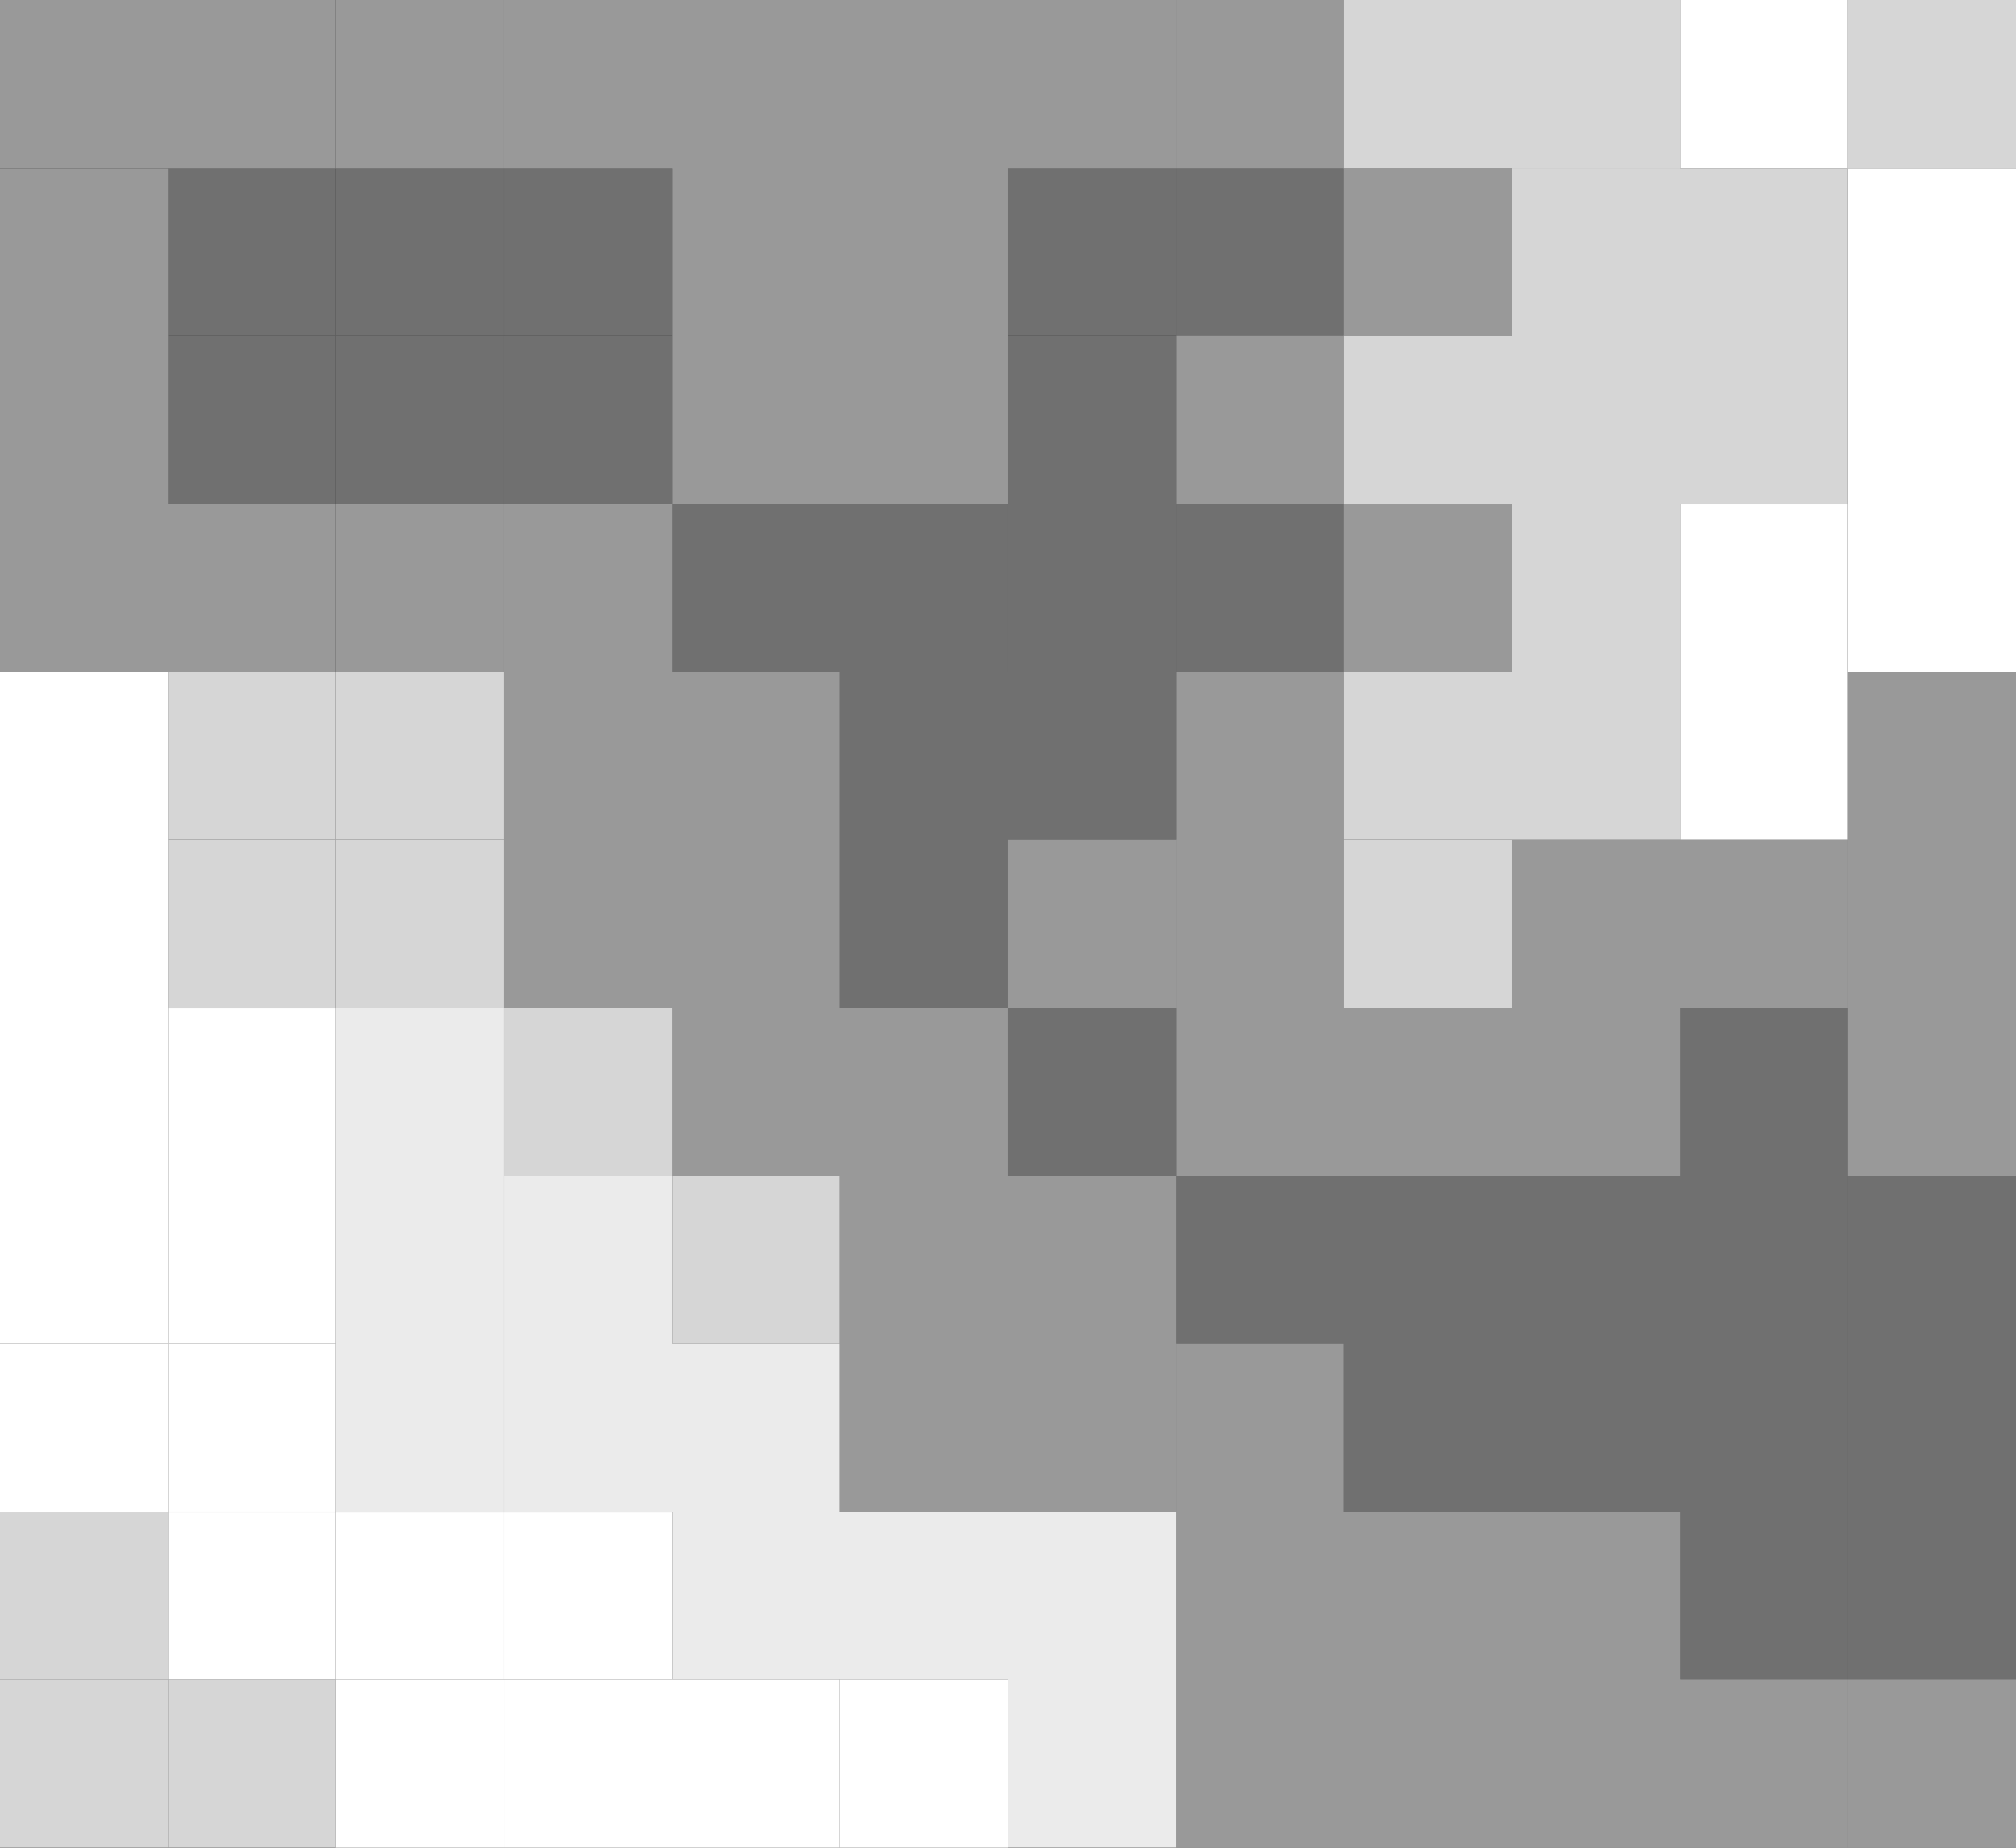
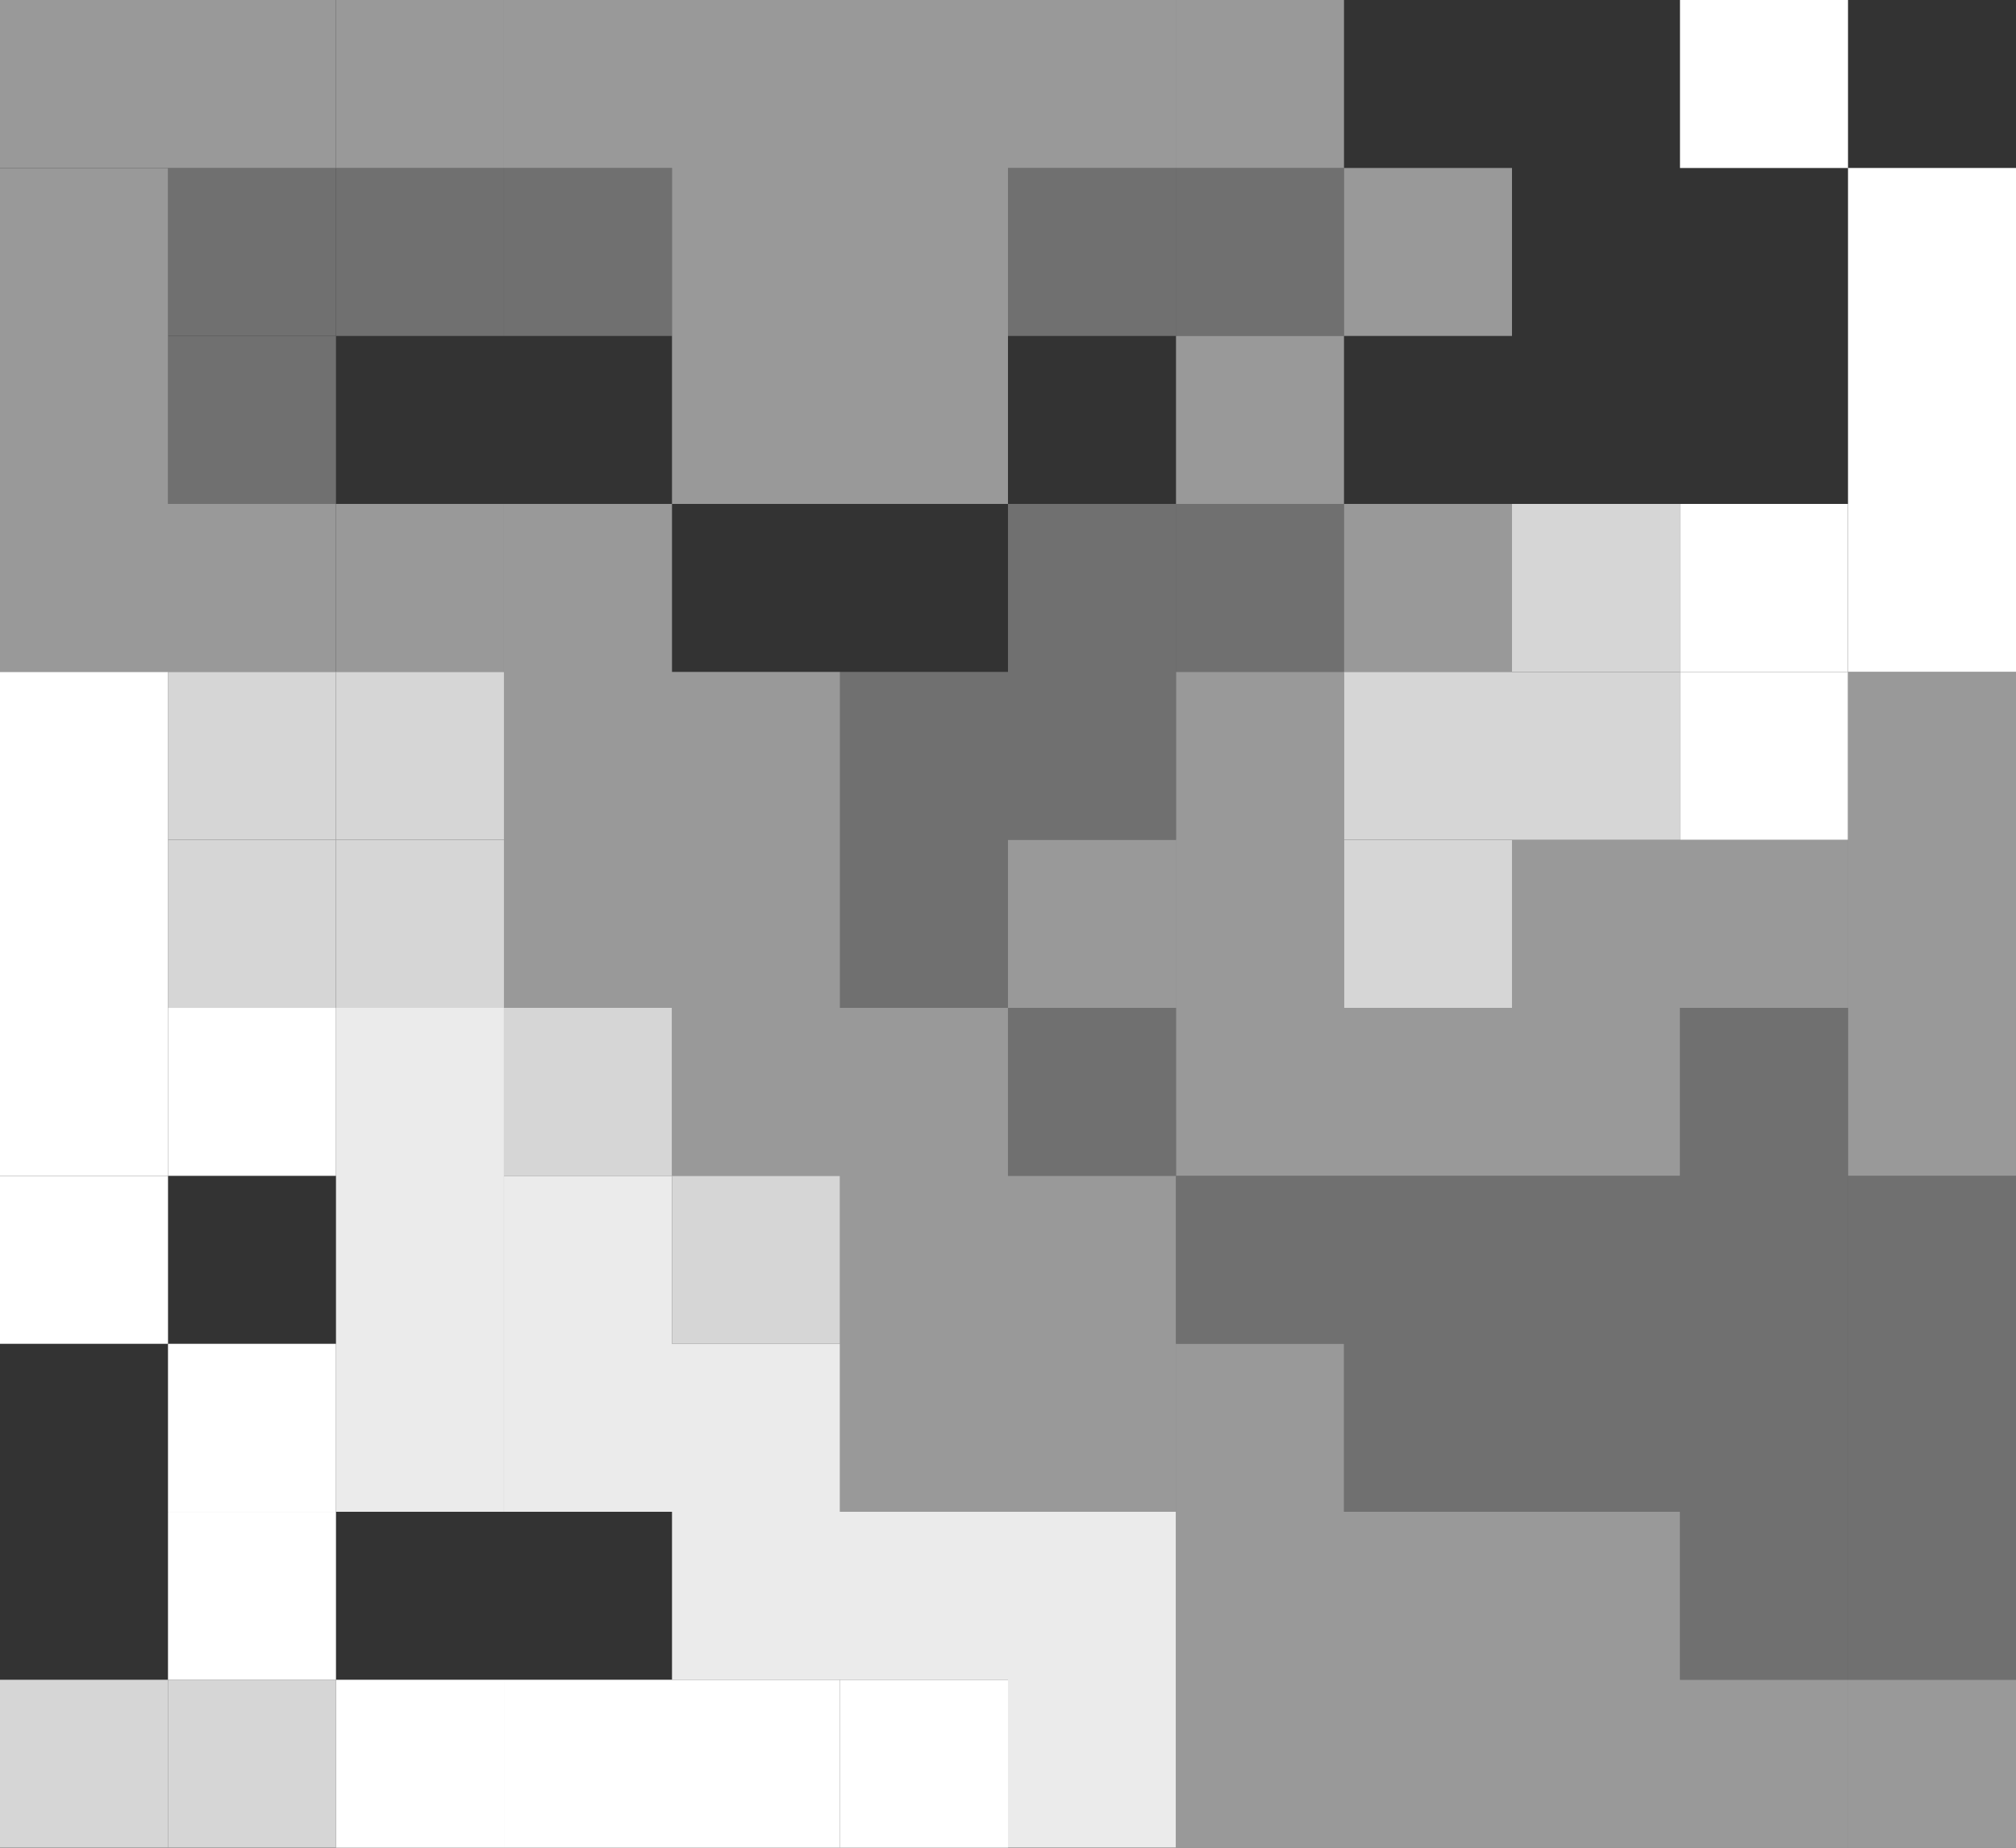
<svg xmlns="http://www.w3.org/2000/svg" height="62.307" viewBox="0 0 67.971 62.307" width="67.971">
  <rect x="0" y="0" width="67.971" height="62.307" fill="#333333" stroke="none" />
  <clipPath id="a">
    <path d="M0 0h67.971v62.307H0z" />
  </clipPath>
  <clipPath id="b">
    <path d="M0 0h67.971v62.307H0z" />
  </clipPath>
  <clipPath id="c">
    <path d="M5.664 5.664h62.307v50.978H5.664z" />
  </clipPath>
  <clipPath id="d">
    <path d="M5.664 0h62.307v45.314H5.664z" />
  </clipPath>
  <clipPath id="e">
    <path d="M11.328 33.986h28.321v28.321H11.328z" />
  </clipPath>
  <clipPath id="f">
    <path d="M0 50.978h5.664v5.664H0z" />
  </clipPath>
  <clipPath id="g">
    <path d="M0 56.642h5.664v5.664H0z" />
  </clipPath>
  <clipPath id="h">
    <path d="M5.664 56.642h5.664v5.664H5.664z" />
  </clipPath>
  <g clip-path="url(#a)">
    <g fill="#fff">
      <path d="M56.642 0h5.665v5.665h-5.665zm5.665 5.664h5.664v5.665h-5.664zm0 5.665h5.664v5.664h-5.664zm-5.665 5.664h5.664v5.664h-5.664z" />
      <path d="M62.307 16.992h5.664v5.665h-5.664zM0 22.657h5.665v5.664H0zm56.642 0h5.664v5.664h-5.664zM0 28.321h5.665v5.665H0z" />
      <path d="M0 33.985h5.665v5.665H0z" />
      <path d="M5.664 33.986h5.664v5.664H5.664zM0 39.65h5.665v5.664H0z" />
-       <path d="M5.664 39.65h5.664v5.664H5.664zM0 45.314h5.665v5.665H0z" />
      <path d="M5.664 45.314h5.664v5.664H5.664zm0 5.665h5.664v5.664H5.664z" />
-       <path d="M11.328 50.979h5.664v5.664h-5.664zm5.665 0h5.664v5.664h-5.664z" />
      <path d="M11.328 56.642h5.665v5.665h-5.665z" />
      <path d="M16.993 56.642h5.664v5.665h-5.664zm5.664 0h5.665v5.665h-5.665z" />
      <path d="M28.321 56.642h5.665v5.665h-5.665z" />
    </g>
    <g clip-path="url(#b)">
      <g fill="#fff">
        <g clip-path="url(#c)" opacity=".3">
          <path d="M5.664 5.665h5.664v5.664H5.664z" />
          <path d="M11.328 5.665h5.664v5.664h-5.664zm5.665 0h5.664v5.664h-5.664zm16.992 0h5.664v5.664h-5.664zm5.665 0h5.664v5.664H39.65zM5.664 11.329h5.664v5.664H5.664z" />
-           <path d="M11.328 11.329h5.664v5.664h-5.664zm5.665 0h5.664v5.664h-5.664zm16.992 0h5.664v5.664h-5.664zm-11.328 5.664h5.664v5.664h-5.664zm5.664 0h5.664v5.664h-5.664z" />
          <path d="M33.985 16.993h5.664v5.664h-5.664zm5.665 0h5.664v5.664H39.65zm-11.329 5.664h5.664v5.664h-5.664zm5.664 0h5.664v5.664h-5.664zm-5.664 5.665h5.664v5.664h-5.664zm5.664 5.664h5.664v5.664h-5.664zm22.657 0h5.664v5.664h-5.664zM39.65 39.65h5.664v5.664H39.65zm5.664 0h5.664v5.664h-5.664zm5.664 0h5.664v5.664h-5.664zm5.664 0h5.664v5.664h-5.664zm5.665 0h5.664v5.664h-5.664zm-16.993 5.664h5.664v5.664h-5.664zm5.664 0h5.664v5.664h-5.664zm5.664 0h5.664v5.664h-5.664zm5.665 0h5.664v5.664h-5.664zm-5.665 5.665h5.664v5.664h-5.664zm5.665 0h5.664v5.664h-5.664z" />
        </g>
        <g clip-path="url(#a)" opacity=".5">
          <path d="M0 0h5.664v5.664H0zm5.664 0h5.664v5.664H5.664z" />
          <path d="M11.328 0h5.664v5.664h-5.664zm5.665 0h5.664v5.664h-5.664zm5.664 0h5.664v5.664h-5.664zm5.664 0h5.664v5.664h-5.664zm5.664 0h5.664v5.664h-5.664zm5.665 0h5.664v5.664H39.65zM0 5.665h5.664v5.664H0zm22.657 0h5.664v5.664h-5.664zm5.664 0h5.664v5.664h-5.664zm16.993 0h5.664v5.664h-5.664zM0 11.329h5.664v5.664H0zm22.657 0h5.664v5.664h-5.664zm5.664 0h5.664v5.664h-5.664zm11.329 0h5.664v5.664H39.65z" />
          <path d="M0 16.993h5.664v5.664H0zm5.664 0h5.664v5.664H5.664z" />
          <path d="M11.328 16.993h5.664v5.664h-5.664zm5.665 0h5.664v5.664h-5.664zm28.321 0h5.664v5.664h-5.664zm-28.321 5.664h5.664v5.664h-5.664zm5.664 0h5.664v5.664h-5.664zm16.993 0h5.664v5.664H39.65zm22.657 0h5.664v5.664h-5.664zm-45.314 5.665h5.664v5.664h-5.664zm5.664 0h5.664v5.664h-5.664zm11.328 0h5.664v5.664h-5.664zm5.665 0h5.664v5.664H39.65zm11.328 0h5.664v5.664h-5.664zm5.664 0h5.664v5.664h-5.664zm5.665 0h5.664v5.664h-5.664zm-39.65 5.664h5.664v5.664h-5.664zm5.664 0h5.664v5.664h-5.664zm11.329 0h5.664v5.664H39.65zm5.664 0h5.664v5.664h-5.664zm5.664 0h5.664v5.664h-5.664zm11.329 0h5.664v5.664h-5.664zM28.321 39.65h5.664v5.664h-5.664zm5.664 0h5.664v5.664h-5.664zm-5.664 5.664h5.664v5.664h-5.664zm5.664 0h5.664v5.664h-5.664zm5.665 0h5.664v5.664H39.65zm0 5.665h5.664v5.664H39.65zm5.664 0h5.664v5.664h-5.664zm5.664 0h5.664v5.664h-5.664zM39.65 56.643h5.664v5.664H39.65zm5.664 0h5.664v5.664h-5.664zm5.664 0h5.664v5.664h-5.664zm5.664 0h5.664v5.664h-5.664zm5.665 0h5.664v5.664h-5.664z" />
        </g>
        <g clip-path="url(#d)" opacity=".8">
-           <path d="M45.314 0h5.664v5.664h-5.664zm5.664 0h5.664v5.664h-5.664zm11.329 0h5.664v5.664h-5.664zM50.978 5.665h5.664v5.664h-5.664zm5.664 0h5.664v5.664h-5.664zm-11.328 5.664h5.664v5.664h-5.664zm5.664 0h5.664v5.664h-5.664zm5.664 0h5.664v5.664h-5.664z" />
          <path d="M50.978 16.993h5.664v5.664h-5.664zM5.664 22.657h5.664v5.664H5.664z" />
          <path d="M11.328 22.657h5.664v5.664h-5.664zm33.986 0h5.664v5.664h-5.664zm5.664 0h5.664v5.664h-5.664zM5.664 28.322h5.664v5.664H5.664z" />
          <path d="M11.328 28.322h5.664v5.664h-5.664zm33.986 0h5.664v5.664h-5.664zm-28.321 5.664h5.664v5.664h-5.664zm5.664 5.664h5.664v5.664h-5.664z" />
        </g>
        <g clip-path="url(#e)" opacity=".9">
          <path d="M11.328 33.986h5.664v5.664h-5.664zm0 5.664h5.664v5.664h-5.664zm5.665 0h5.664v5.664h-5.664zm-5.665 5.664h5.664v5.664h-5.664zm5.665 0h5.664v5.664h-5.664zm5.664 0h5.664v5.664h-5.664zm0 5.665h5.664v5.664h-5.664zm5.664 0h5.664v5.664h-5.664zm5.664 0h5.664v5.664h-5.664zm0 5.664h5.664v5.664h-5.664z" />
        </g>
      </g>
      <g clip-path="url(#f)" opacity=".8">
-         <path d="M0 50.979h5.664v5.664H0z" fill="#fff" />
+         <path d="M0 50.979h5.664H0z" fill="#fff" />
      </g>
      <g clip-path="url(#g)" opacity=".8">
        <path d="M0 56.643h5.664v5.664H0z" fill="#fff" />
      </g>
      <g clip-path="url(#h)" opacity=".8">
        <path d="M5.664 56.643h5.664v5.664H5.664z" fill="#fff" />
      </g>
    </g>
  </g>
</svg>